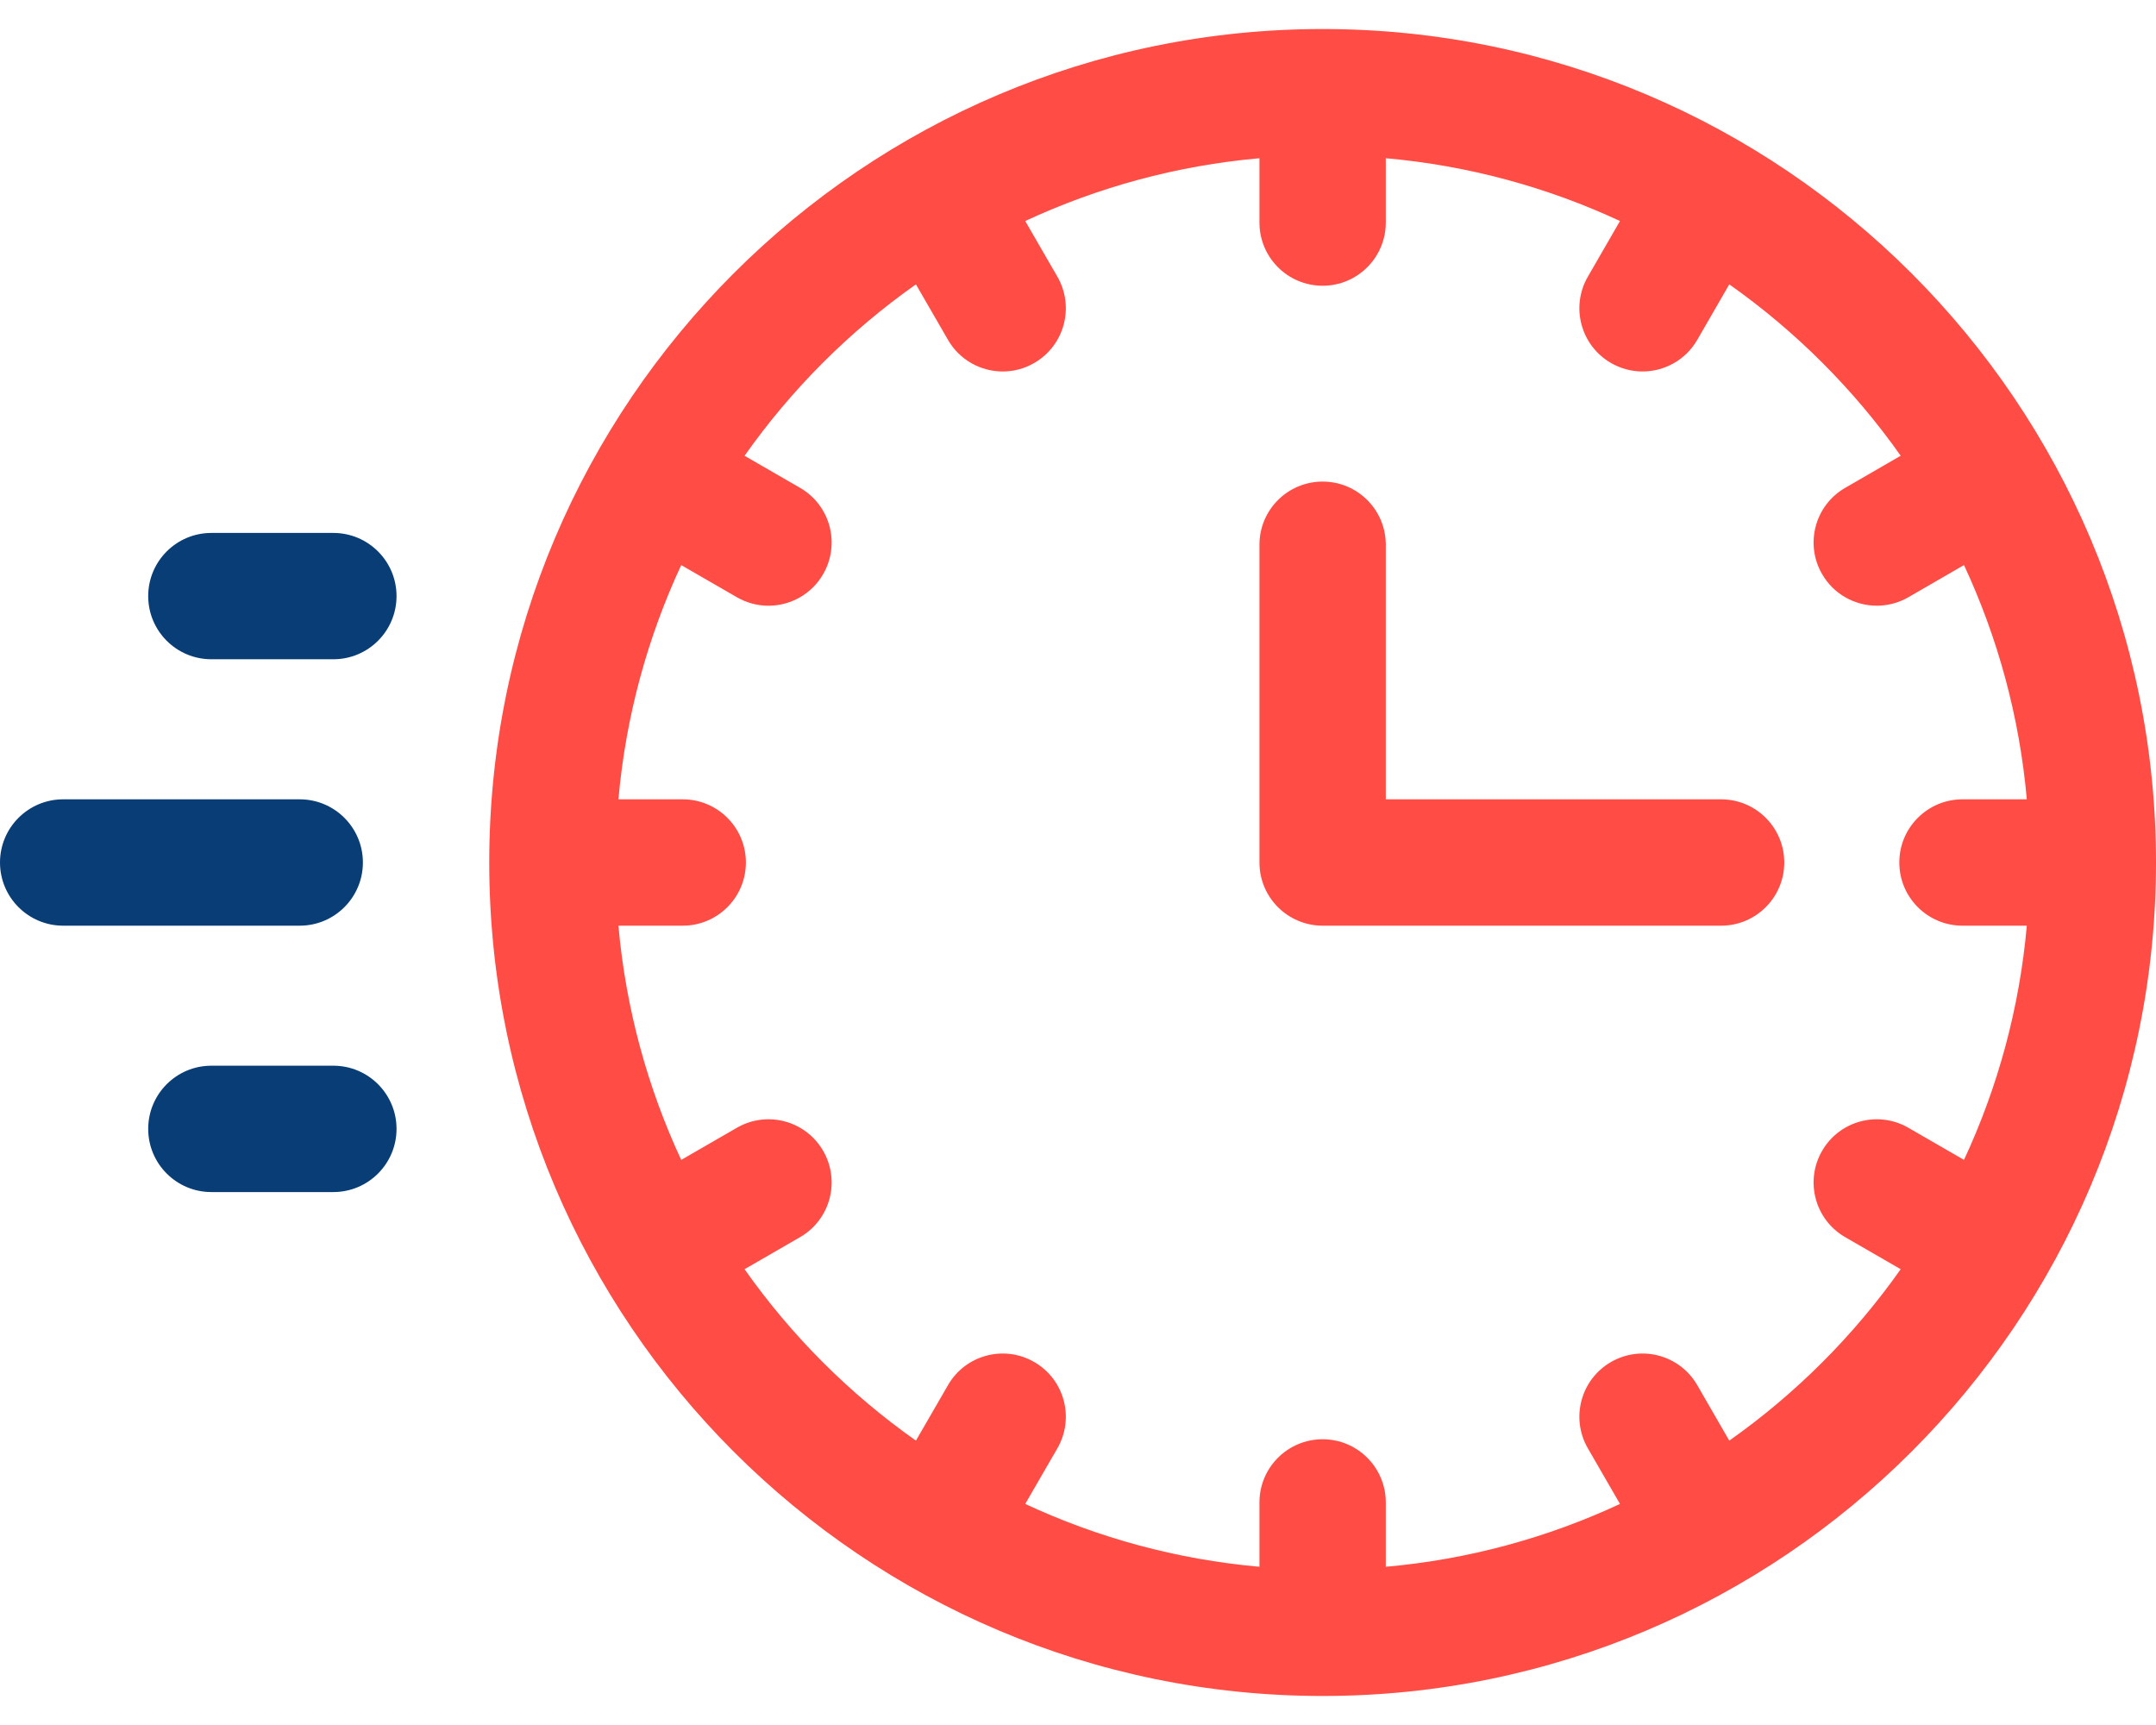
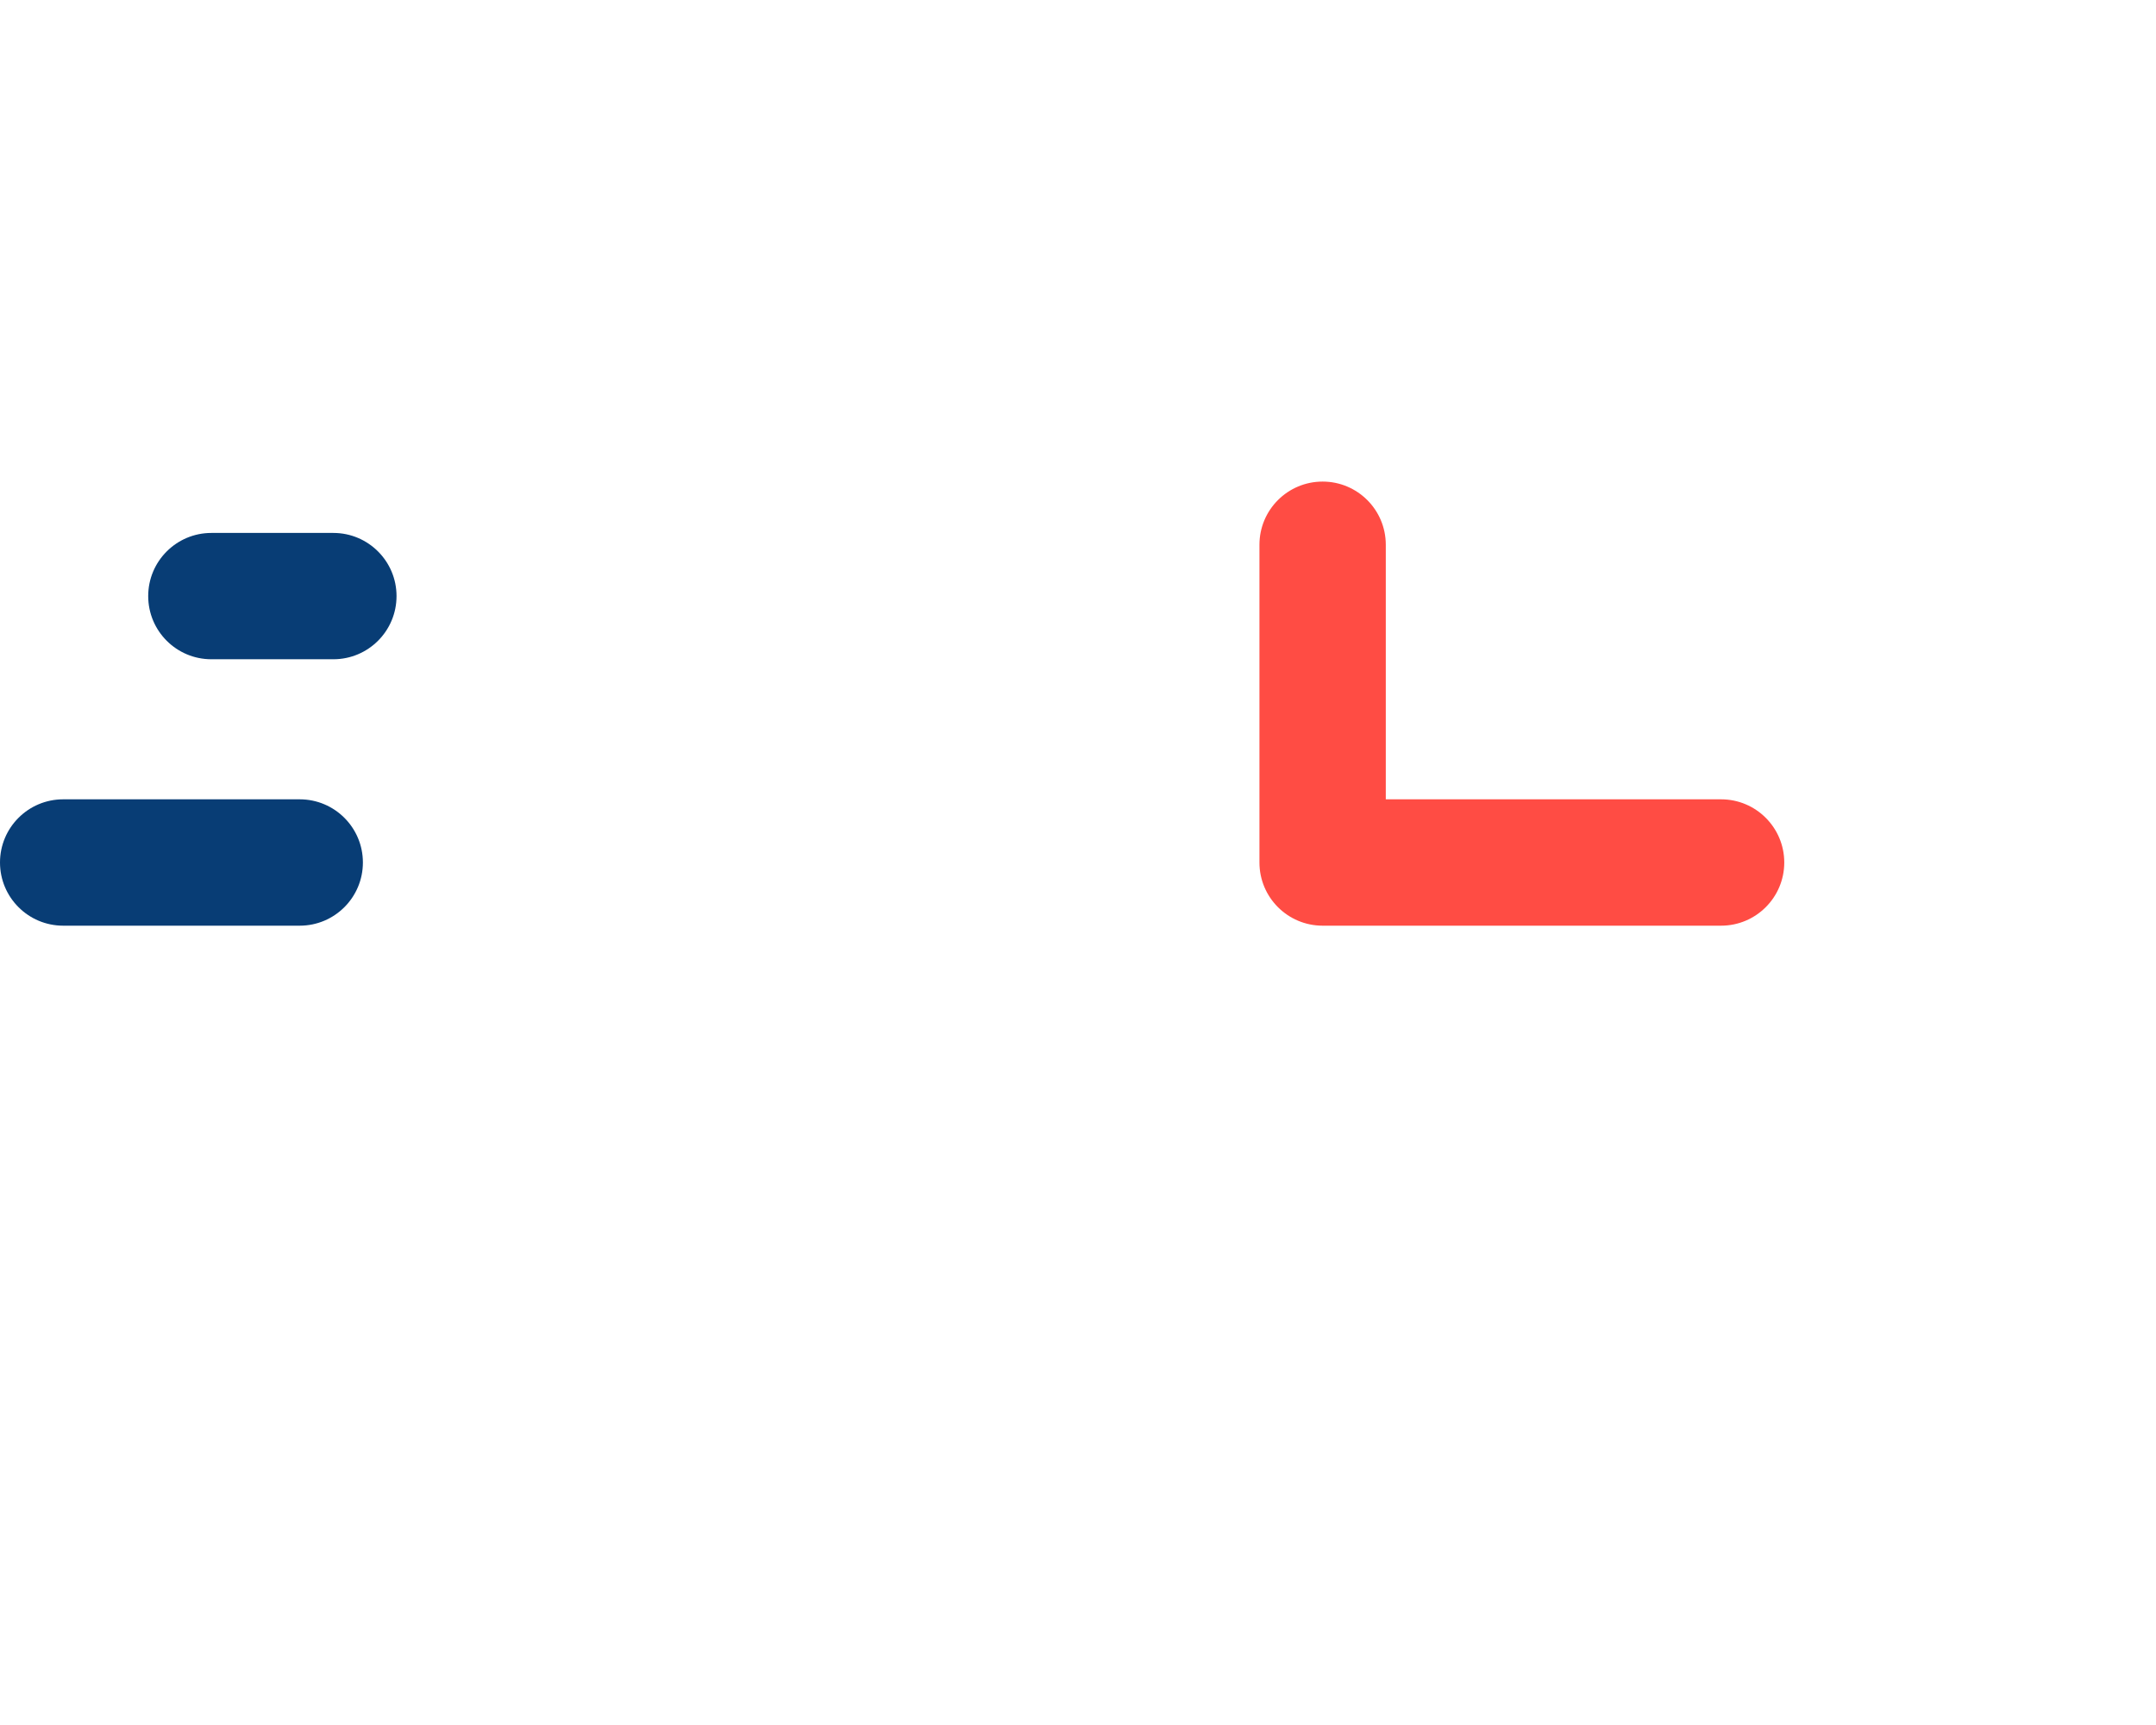
<svg xmlns="http://www.w3.org/2000/svg" width="50" height="40" viewBox="0 0 50 40" fill="none">
-   <path d="M30.673 0.673C20.016 0.673 11.346 9.343 11.346 20C11.346 30.657 20.016 39.327 30.673 39.327C41.33 39.327 50 30.657 50 20C50 9.343 41.33 0.673 30.673 0.673ZM40.104 33.406L39.361 32.119C38.956 31.418 38.061 31.178 37.36 31.583C36.66 31.987 36.419 32.883 36.824 33.584L37.569 34.874C35.892 35.655 34.062 36.16 32.138 36.331V34.839C32.138 34.03 31.482 33.374 30.673 33.374C29.864 33.374 29.208 34.03 29.208 34.839V36.331C27.283 36.16 25.453 35.655 23.776 34.874L24.522 33.584C24.926 32.883 24.686 31.987 23.985 31.583C23.285 31.178 22.389 31.418 21.985 32.119L21.241 33.406C19.7 32.319 18.354 30.973 17.267 29.431L18.554 28.688C19.255 28.284 19.495 27.388 19.09 26.687C18.686 25.986 17.79 25.746 17.089 26.151L15.798 26.896C15.018 25.219 14.513 23.389 14.342 21.465H15.834C16.642 21.465 17.298 20.809 17.298 20C17.298 19.191 16.642 18.535 15.834 18.535H14.342C14.513 16.61 15.018 14.781 15.798 13.104L17.089 13.849C17.32 13.982 17.572 14.046 17.82 14.046C18.327 14.046 18.819 13.783 19.09 13.313C19.495 12.612 19.255 11.716 18.554 11.312L17.267 10.569C18.354 9.027 19.7 7.681 21.241 6.594L21.985 7.881C22.256 8.351 22.748 8.614 23.255 8.614C23.503 8.614 23.755 8.551 23.985 8.417C24.686 8.013 24.926 7.117 24.522 6.416L23.776 5.125C25.453 4.345 27.283 3.84 29.208 3.669V5.161C29.208 5.97 29.864 6.626 30.673 6.626C31.482 6.626 32.138 5.97 32.138 5.161V3.669C34.062 3.84 35.892 4.345 37.569 5.125L36.824 6.416C36.419 7.117 36.66 8.013 37.36 8.417C37.591 8.55 37.843 8.614 38.091 8.614C38.597 8.614 39.09 8.351 39.361 7.881L40.104 6.594C41.645 7.681 42.992 9.027 44.079 10.568L42.792 11.312C42.091 11.716 41.851 12.612 42.256 13.312C42.527 13.783 43.019 14.045 43.526 14.045C43.774 14.045 44.026 13.982 44.257 13.849L45.547 13.103C46.328 14.78 46.833 16.61 47.004 18.535H45.512C44.703 18.535 44.047 19.191 44.047 20C44.047 20.809 44.703 21.465 45.512 21.465H47.004C46.833 23.389 46.328 25.219 45.547 26.896L44.257 26.151C43.556 25.746 42.66 25.986 42.256 26.687C41.851 27.388 42.091 28.284 42.792 28.688L44.079 29.431C42.992 30.972 41.645 32.319 40.104 33.406Z" fill="#FF4C44" />
  <path d="M8.416 20C8.416 19.191 7.76 18.535 6.951 18.535H1.465C0.656 18.535 0 19.191 0 20C0 20.809 0.656 21.465 1.465 21.465H6.951C7.76 21.465 8.416 20.809 8.416 20Z" fill="#083D75" />
  <path d="M7.731 12.358H4.902C4.093 12.358 3.437 13.014 3.437 13.822C3.437 14.632 4.093 15.287 4.902 15.287H7.731C8.54 15.287 9.196 14.632 9.196 13.822C9.196 13.014 8.54 12.358 7.731 12.358Z" fill="#083D75" />
-   <path d="M7.731 24.712H4.902C4.093 24.712 3.437 25.368 3.437 26.177C3.437 26.986 4.093 27.642 4.902 27.642H7.731C8.54 27.642 9.196 26.986 9.196 26.177C9.196 25.368 8.54 24.712 7.731 24.712Z" fill="#083D75" />
  <path d="M39.914 18.535H32.138V12.632C32.138 11.822 31.482 11.167 30.673 11.167C29.864 11.167 29.208 11.822 29.208 12.632V20C29.208 20.809 29.864 21.465 30.673 21.465H39.914C40.723 21.465 41.379 20.809 41.379 20C41.379 19.191 40.723 18.535 39.914 18.535Z" fill="#FF4C44" />
</svg>